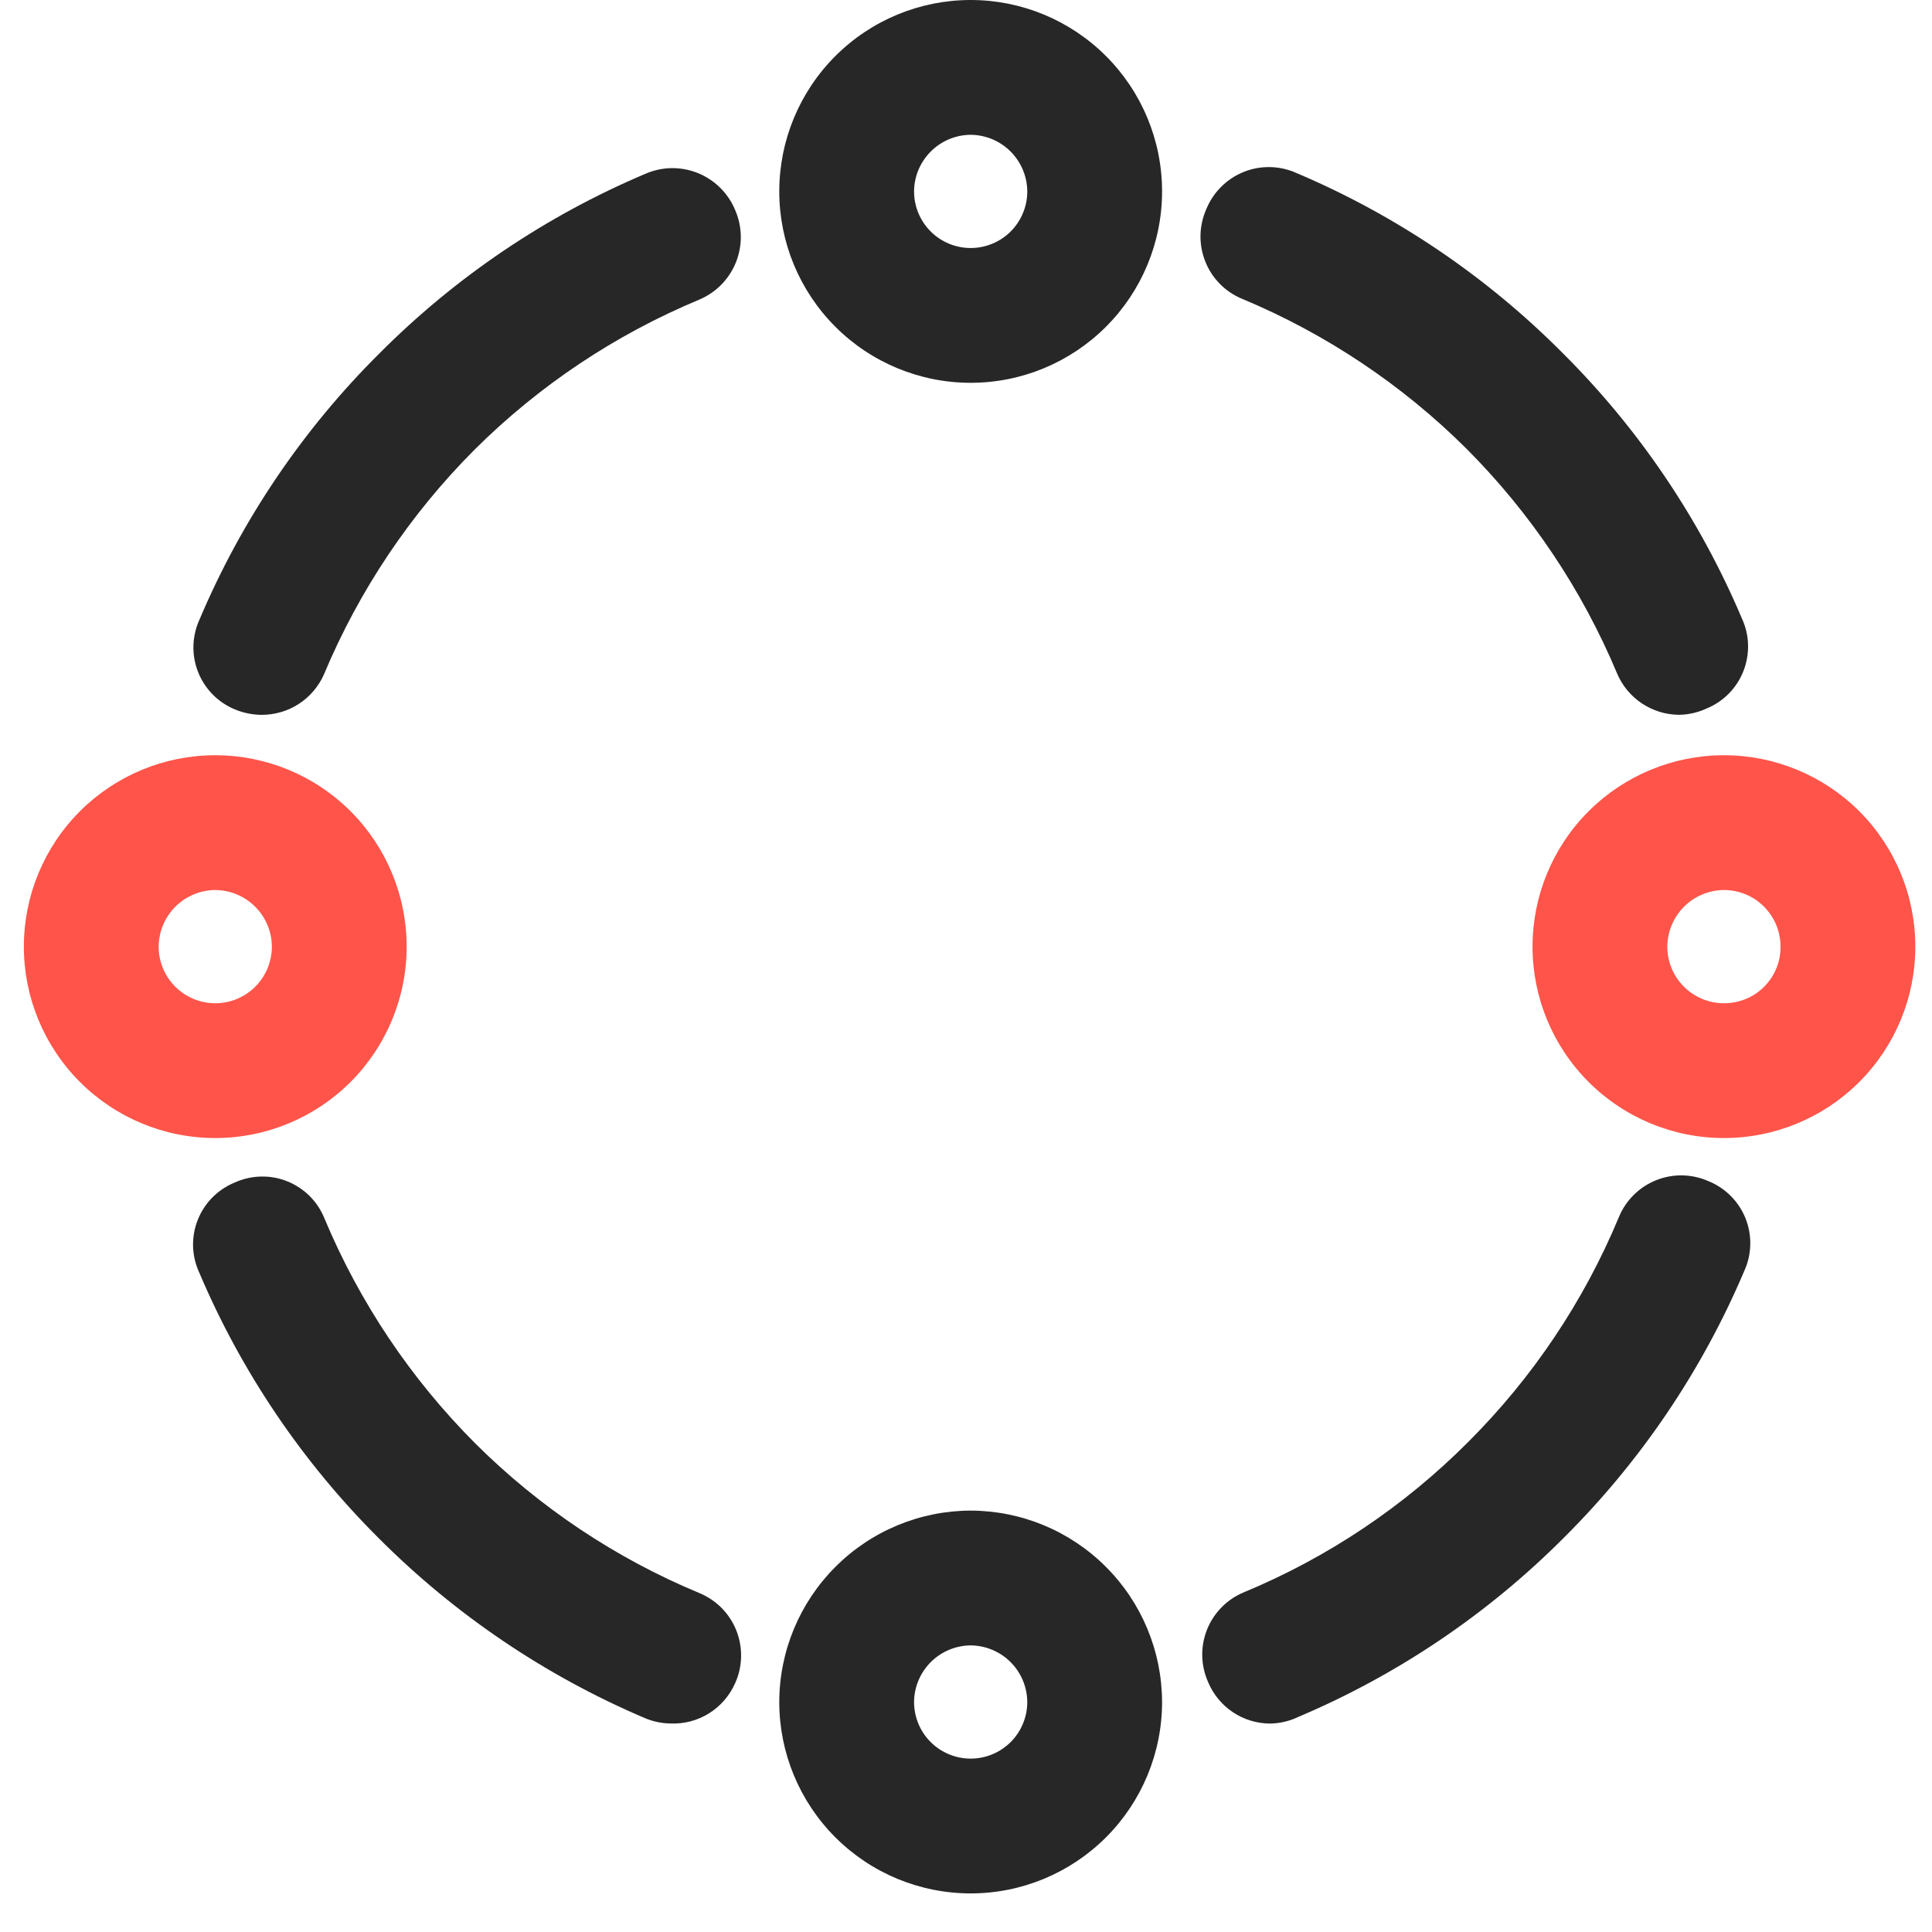
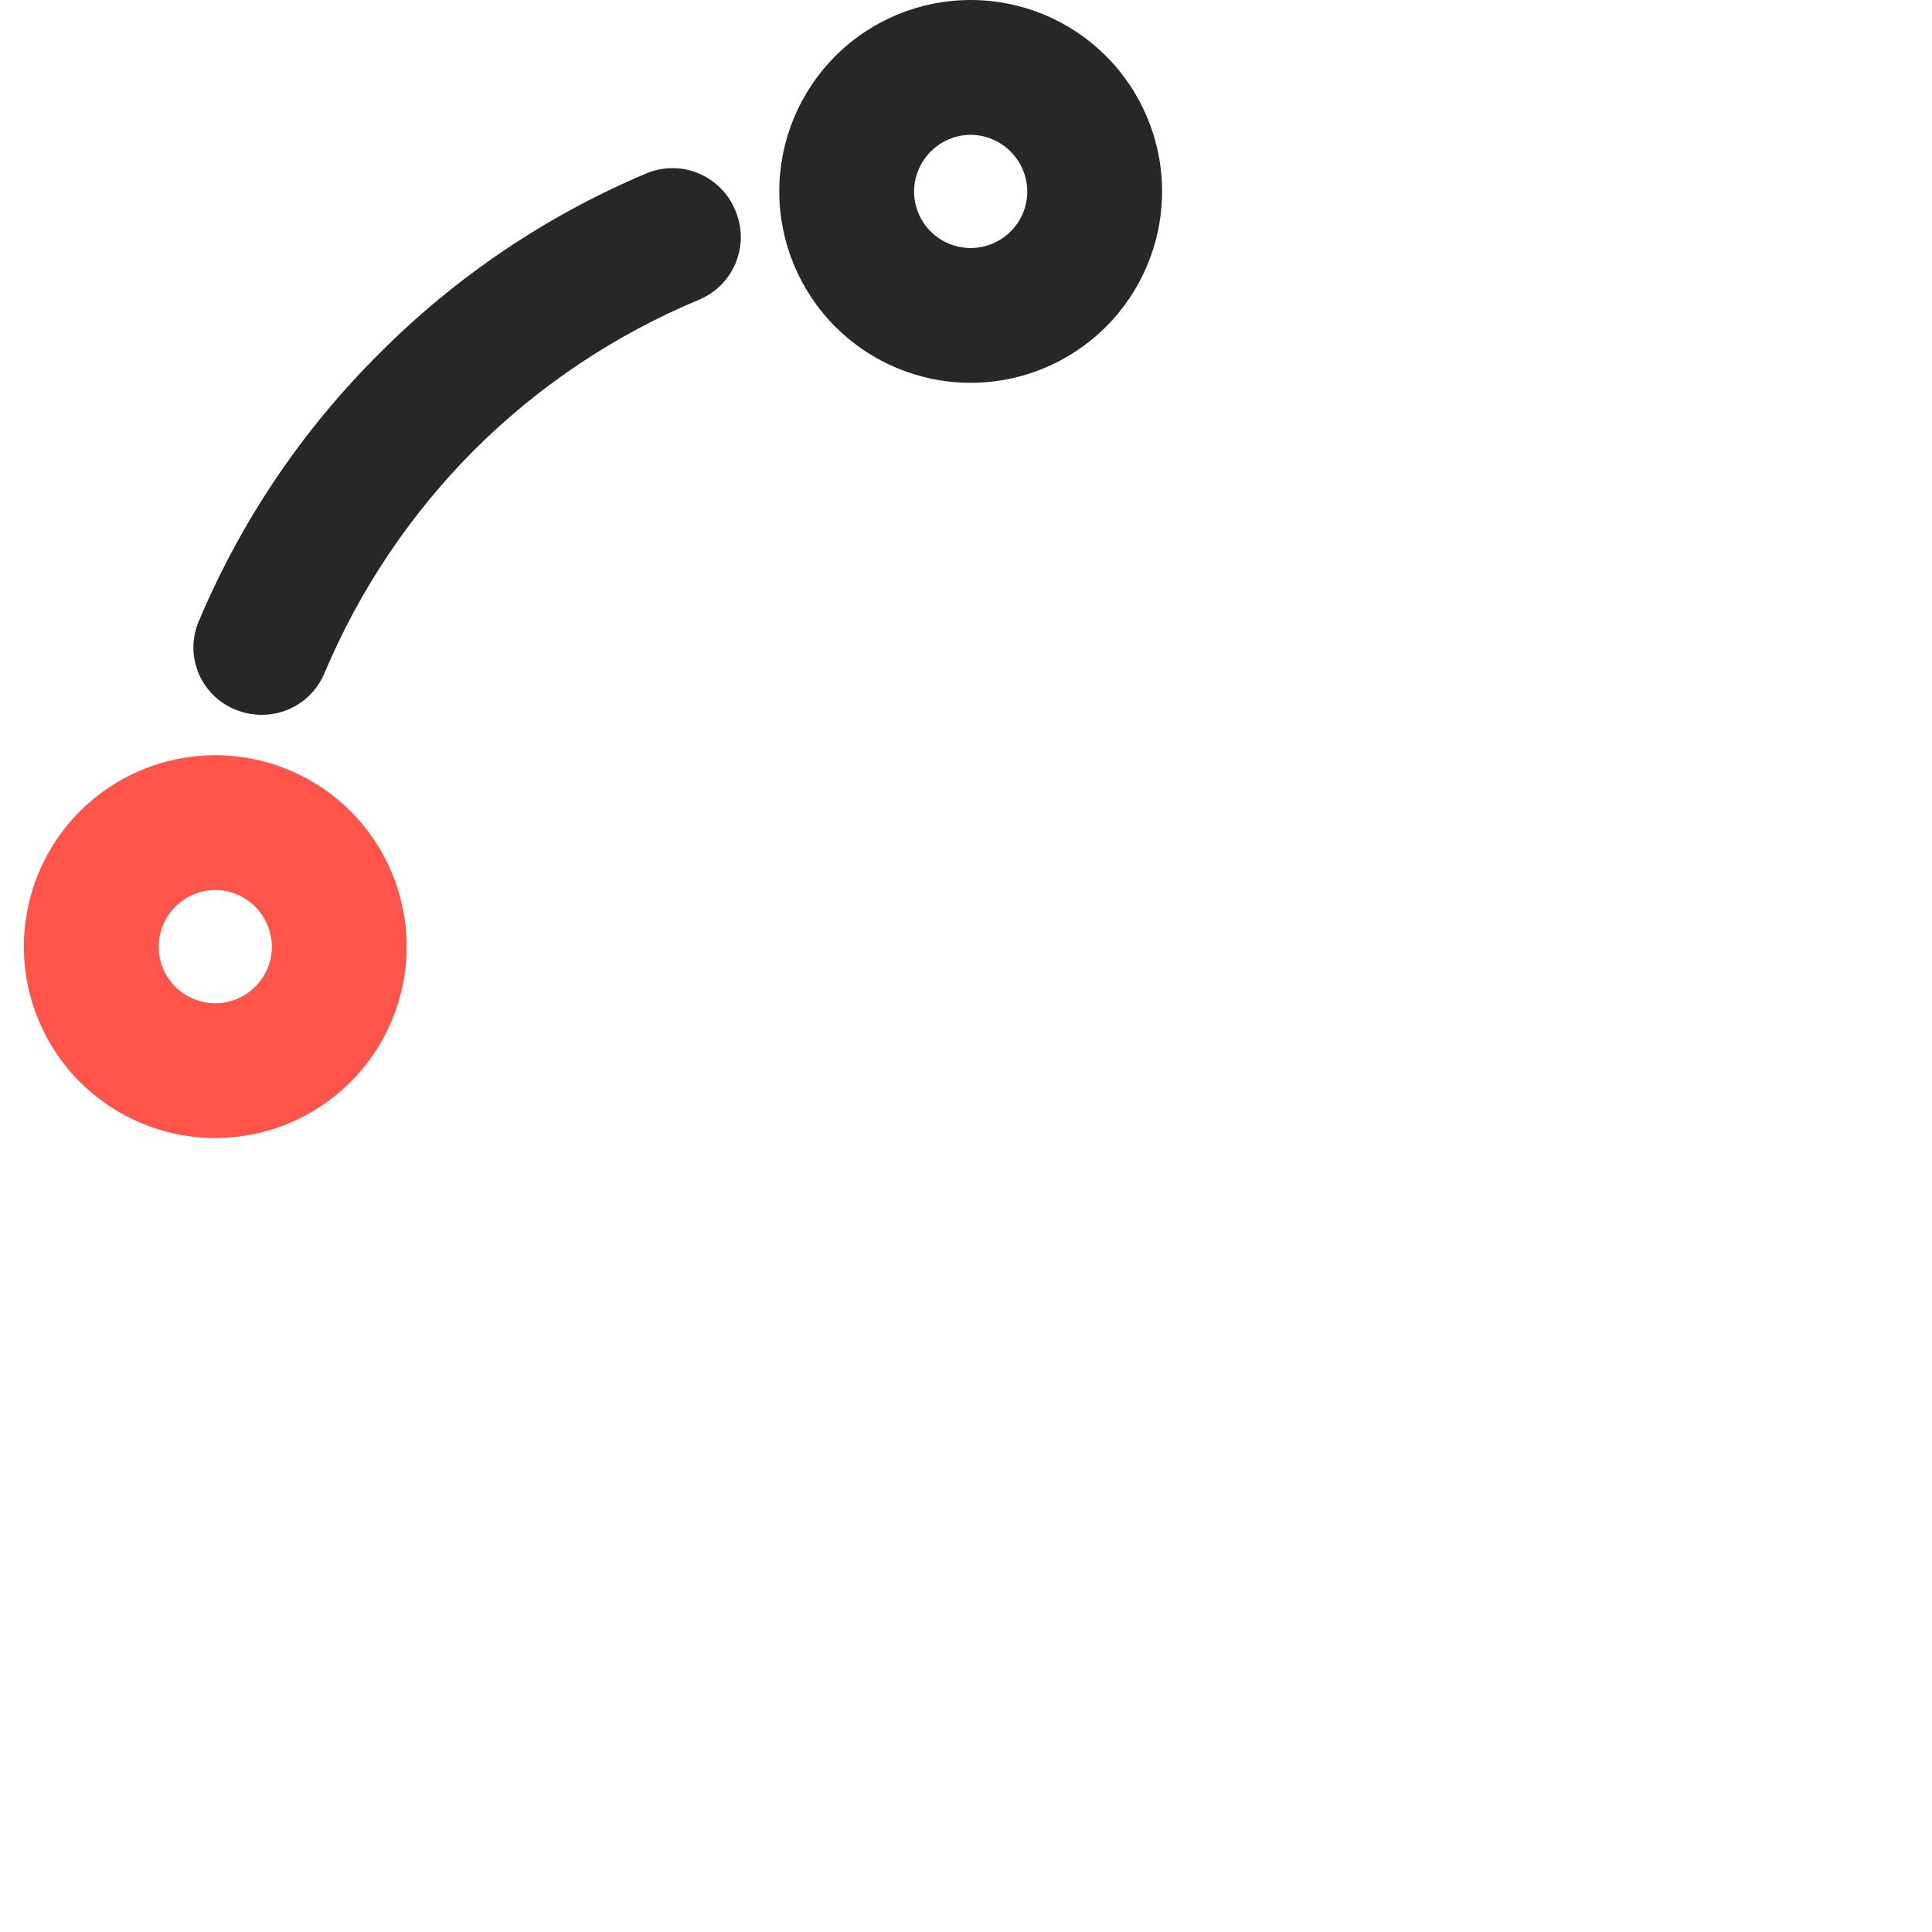
<svg xmlns="http://www.w3.org/2000/svg" width="43" height="43" viewBox="0 0 43 43" fill="none">
-   <path d="M14.932 38.359C14.733 38.358 14.536 38.317 14.352 38.239C12.141 37.298 10.131 35.94 8.433 34.239C6.73 32.543 5.371 30.532 4.433 28.32C4.349 28.137 4.303 27.939 4.297 27.739C4.292 27.538 4.327 27.338 4.401 27.151C4.475 26.964 4.586 26.794 4.727 26.651C4.868 26.509 5.037 26.396 5.222 26.32C5.406 26.236 5.604 26.191 5.805 26.186C6.006 26.181 6.207 26.217 6.393 26.292C6.58 26.367 6.75 26.479 6.893 26.621C7.035 26.763 7.147 26.933 7.222 27.12C8.004 28.988 9.142 30.686 10.572 32.12C12.005 33.549 13.704 34.684 15.572 35.459C15.757 35.537 15.925 35.65 16.066 35.793C16.206 35.937 16.316 36.106 16.39 36.293C16.463 36.479 16.499 36.678 16.494 36.879C16.49 37.079 16.445 37.277 16.363 37.459C16.242 37.736 16.041 37.969 15.786 38.13C15.531 38.291 15.234 38.371 14.932 38.359Z" fill="#272727" />
-   <path d="M28.27 38.361C27.975 38.36 27.687 38.273 27.441 38.109C27.196 37.945 27.004 37.713 26.89 37.441C26.808 37.258 26.763 37.061 26.758 36.86C26.753 36.66 26.789 36.46 26.863 36.274C26.936 36.087 27.047 35.918 27.187 35.775C27.327 35.632 27.495 35.518 27.68 35.441C29.552 34.665 31.251 33.526 32.68 32.091C34.113 30.66 35.252 28.961 36.03 27.091C36.106 26.905 36.219 26.736 36.362 26.595C36.505 26.453 36.674 26.342 36.861 26.267C37.047 26.193 37.247 26.156 37.448 26.16C37.649 26.165 37.847 26.209 38.03 26.291C38.216 26.367 38.385 26.48 38.526 26.623C38.667 26.765 38.778 26.936 38.852 27.122C38.925 27.309 38.961 27.509 38.955 27.71C38.95 27.911 38.904 28.108 38.82 28.291C37.881 30.504 36.523 32.514 34.82 34.211C33.124 35.915 31.114 37.273 28.9 38.211C28.703 38.306 28.488 38.357 28.27 38.361Z" fill="#272727" />
-   <path d="M37.371 15.909C37.076 15.908 36.789 15.819 36.543 15.656C36.298 15.492 36.106 15.261 35.991 14.989C35.209 13.121 34.071 11.423 32.641 9.989C31.207 8.562 29.509 7.428 27.641 6.649C27.456 6.572 27.288 6.459 27.148 6.316C27.008 6.173 26.897 6.003 26.824 5.816C26.75 5.63 26.715 5.43 26.719 5.23C26.724 5.03 26.769 4.832 26.851 4.649C26.927 4.464 27.04 4.295 27.183 4.154C27.326 4.012 27.495 3.901 27.682 3.826C27.868 3.751 28.068 3.715 28.269 3.719C28.47 3.723 28.668 3.767 28.851 3.849C31.065 4.787 33.075 6.145 34.771 7.849C36.476 9.544 37.835 11.555 38.771 13.77C38.855 13.952 38.901 14.15 38.906 14.35C38.911 14.551 38.876 14.751 38.802 14.938C38.729 15.125 38.618 15.295 38.477 15.438C38.336 15.581 38.167 15.693 37.981 15.77C37.79 15.858 37.582 15.906 37.371 15.909Z" fill="#272727" />
  <path d="M5.82 15.91C5.618 15.908 5.417 15.868 5.23 15.79C5.044 15.713 4.876 15.601 4.735 15.458C4.594 15.315 4.483 15.145 4.409 14.958C4.335 14.771 4.3 14.571 4.305 14.371C4.311 14.17 4.357 13.972 4.44 13.79C5.377 11.575 6.735 9.565 8.44 7.87C10.136 6.166 12.147 4.807 14.36 3.87C14.544 3.789 14.742 3.746 14.942 3.742C15.143 3.739 15.342 3.776 15.528 3.85C15.714 3.925 15.884 4.036 16.026 4.176C16.169 4.317 16.283 4.485 16.36 4.67C16.441 4.853 16.484 5.051 16.488 5.252C16.491 5.452 16.454 5.651 16.38 5.837C16.305 6.024 16.194 6.193 16.054 6.336C15.913 6.479 15.745 6.592 15.56 6.67C13.693 7.448 11.994 8.582 10.56 10.01C9.13 11.443 7.992 13.142 7.21 15.01C7.091 15.279 6.897 15.507 6.65 15.667C6.403 15.827 6.114 15.911 5.82 15.91Z" fill="#272727" />
  <path d="M21.604 8.52C20.474 8.52 19.39 8.071 18.592 7.272C17.793 6.473 17.344 5.39 17.344 4.26C17.344 3.13 17.793 2.047 18.592 1.248C19.39 0.449 20.474 0 21.604 0C22.734 0 23.817 0.449 24.616 1.248C25.415 2.047 25.864 3.13 25.864 4.26C25.864 5.39 25.415 6.473 24.616 7.272C23.817 8.071 22.734 8.52 21.604 8.52ZM21.604 3C21.27 3.003 20.951 3.136 20.716 3.372C20.48 3.608 20.346 3.927 20.344 4.26C20.344 4.594 20.477 4.915 20.713 5.151C20.949 5.387 21.27 5.52 21.604 5.52C21.938 5.52 22.259 5.387 22.495 5.151C22.731 4.915 22.864 4.594 22.864 4.26C22.861 3.927 22.728 3.608 22.492 3.372C22.256 3.136 21.937 3.003 21.604 3Z" fill="#272727" />
-   <path d="M21.604 42.141C20.474 42.141 19.39 41.692 18.592 40.893C17.793 40.094 17.344 39.011 17.344 37.881C17.346 36.752 17.796 35.67 18.595 34.872C19.393 34.073 20.475 33.624 21.604 33.621C22.733 33.624 23.815 34.073 24.613 34.872C25.412 35.67 25.861 36.752 25.864 37.881C25.864 39.011 25.415 40.094 24.616 40.893C23.817 41.692 22.734 42.141 21.604 42.141ZM21.604 36.621C21.27 36.624 20.951 36.757 20.716 36.993C20.48 37.229 20.346 37.548 20.344 37.881C20.344 38.215 20.477 38.536 20.713 38.772C20.949 39.008 21.27 39.141 21.604 39.141C21.938 39.141 22.259 39.008 22.495 38.772C22.731 38.536 22.864 38.215 22.864 37.881C22.861 37.548 22.728 37.229 22.492 36.993C22.256 36.757 21.937 36.624 21.604 36.621Z" fill="#272727" />
-   <path d="M38.369 25.329C37.24 25.329 36.156 24.88 35.357 24.081C34.558 23.282 34.109 22.198 34.109 21.069C34.109 19.939 34.558 18.855 35.357 18.056C36.156 17.258 37.24 16.809 38.369 16.809C39.499 16.809 40.583 17.258 41.382 18.056C42.181 18.855 42.629 19.939 42.629 21.069C42.629 22.198 42.181 23.282 41.382 24.081C40.583 24.88 39.499 25.329 38.369 25.329ZM38.369 19.809C38.036 19.811 37.717 19.945 37.481 20.18C37.246 20.416 37.112 20.735 37.109 21.069C37.109 21.403 37.242 21.723 37.478 21.96C37.715 22.196 38.035 22.329 38.369 22.329C38.535 22.33 38.7 22.298 38.853 22.235C39.007 22.173 39.146 22.08 39.263 21.962C39.381 21.845 39.473 21.706 39.536 21.552C39.599 21.399 39.631 21.234 39.629 21.069C39.629 20.734 39.497 20.414 39.26 20.178C39.024 19.941 38.704 19.809 38.369 19.809Z" fill="#FF5449" />
  <path d="M4.791 25.329C3.661 25.329 2.578 24.88 1.779 24.081C0.98 23.282 0.531 22.198 0.531 21.069C0.531 19.939 0.98 18.855 1.779 18.056C2.578 17.258 3.661 16.809 4.791 16.809C5.921 16.809 7.005 17.258 7.803 18.056C8.602 18.855 9.051 19.939 9.051 21.069C9.051 22.198 8.602 23.282 7.803 24.081C7.005 24.88 5.921 25.329 4.791 25.329ZM4.791 19.809C4.458 19.811 4.139 19.945 3.903 20.18C3.667 20.416 3.534 20.735 3.531 21.069C3.531 21.403 3.664 21.723 3.9 21.96C4.137 22.196 4.457 22.329 4.791 22.329C5.125 22.329 5.446 22.196 5.682 21.96C5.918 21.723 6.051 21.403 6.051 21.069C6.049 20.735 5.915 20.416 5.679 20.18C5.444 19.945 5.125 19.811 4.791 19.809Z" fill="#FF5449" />
</svg>